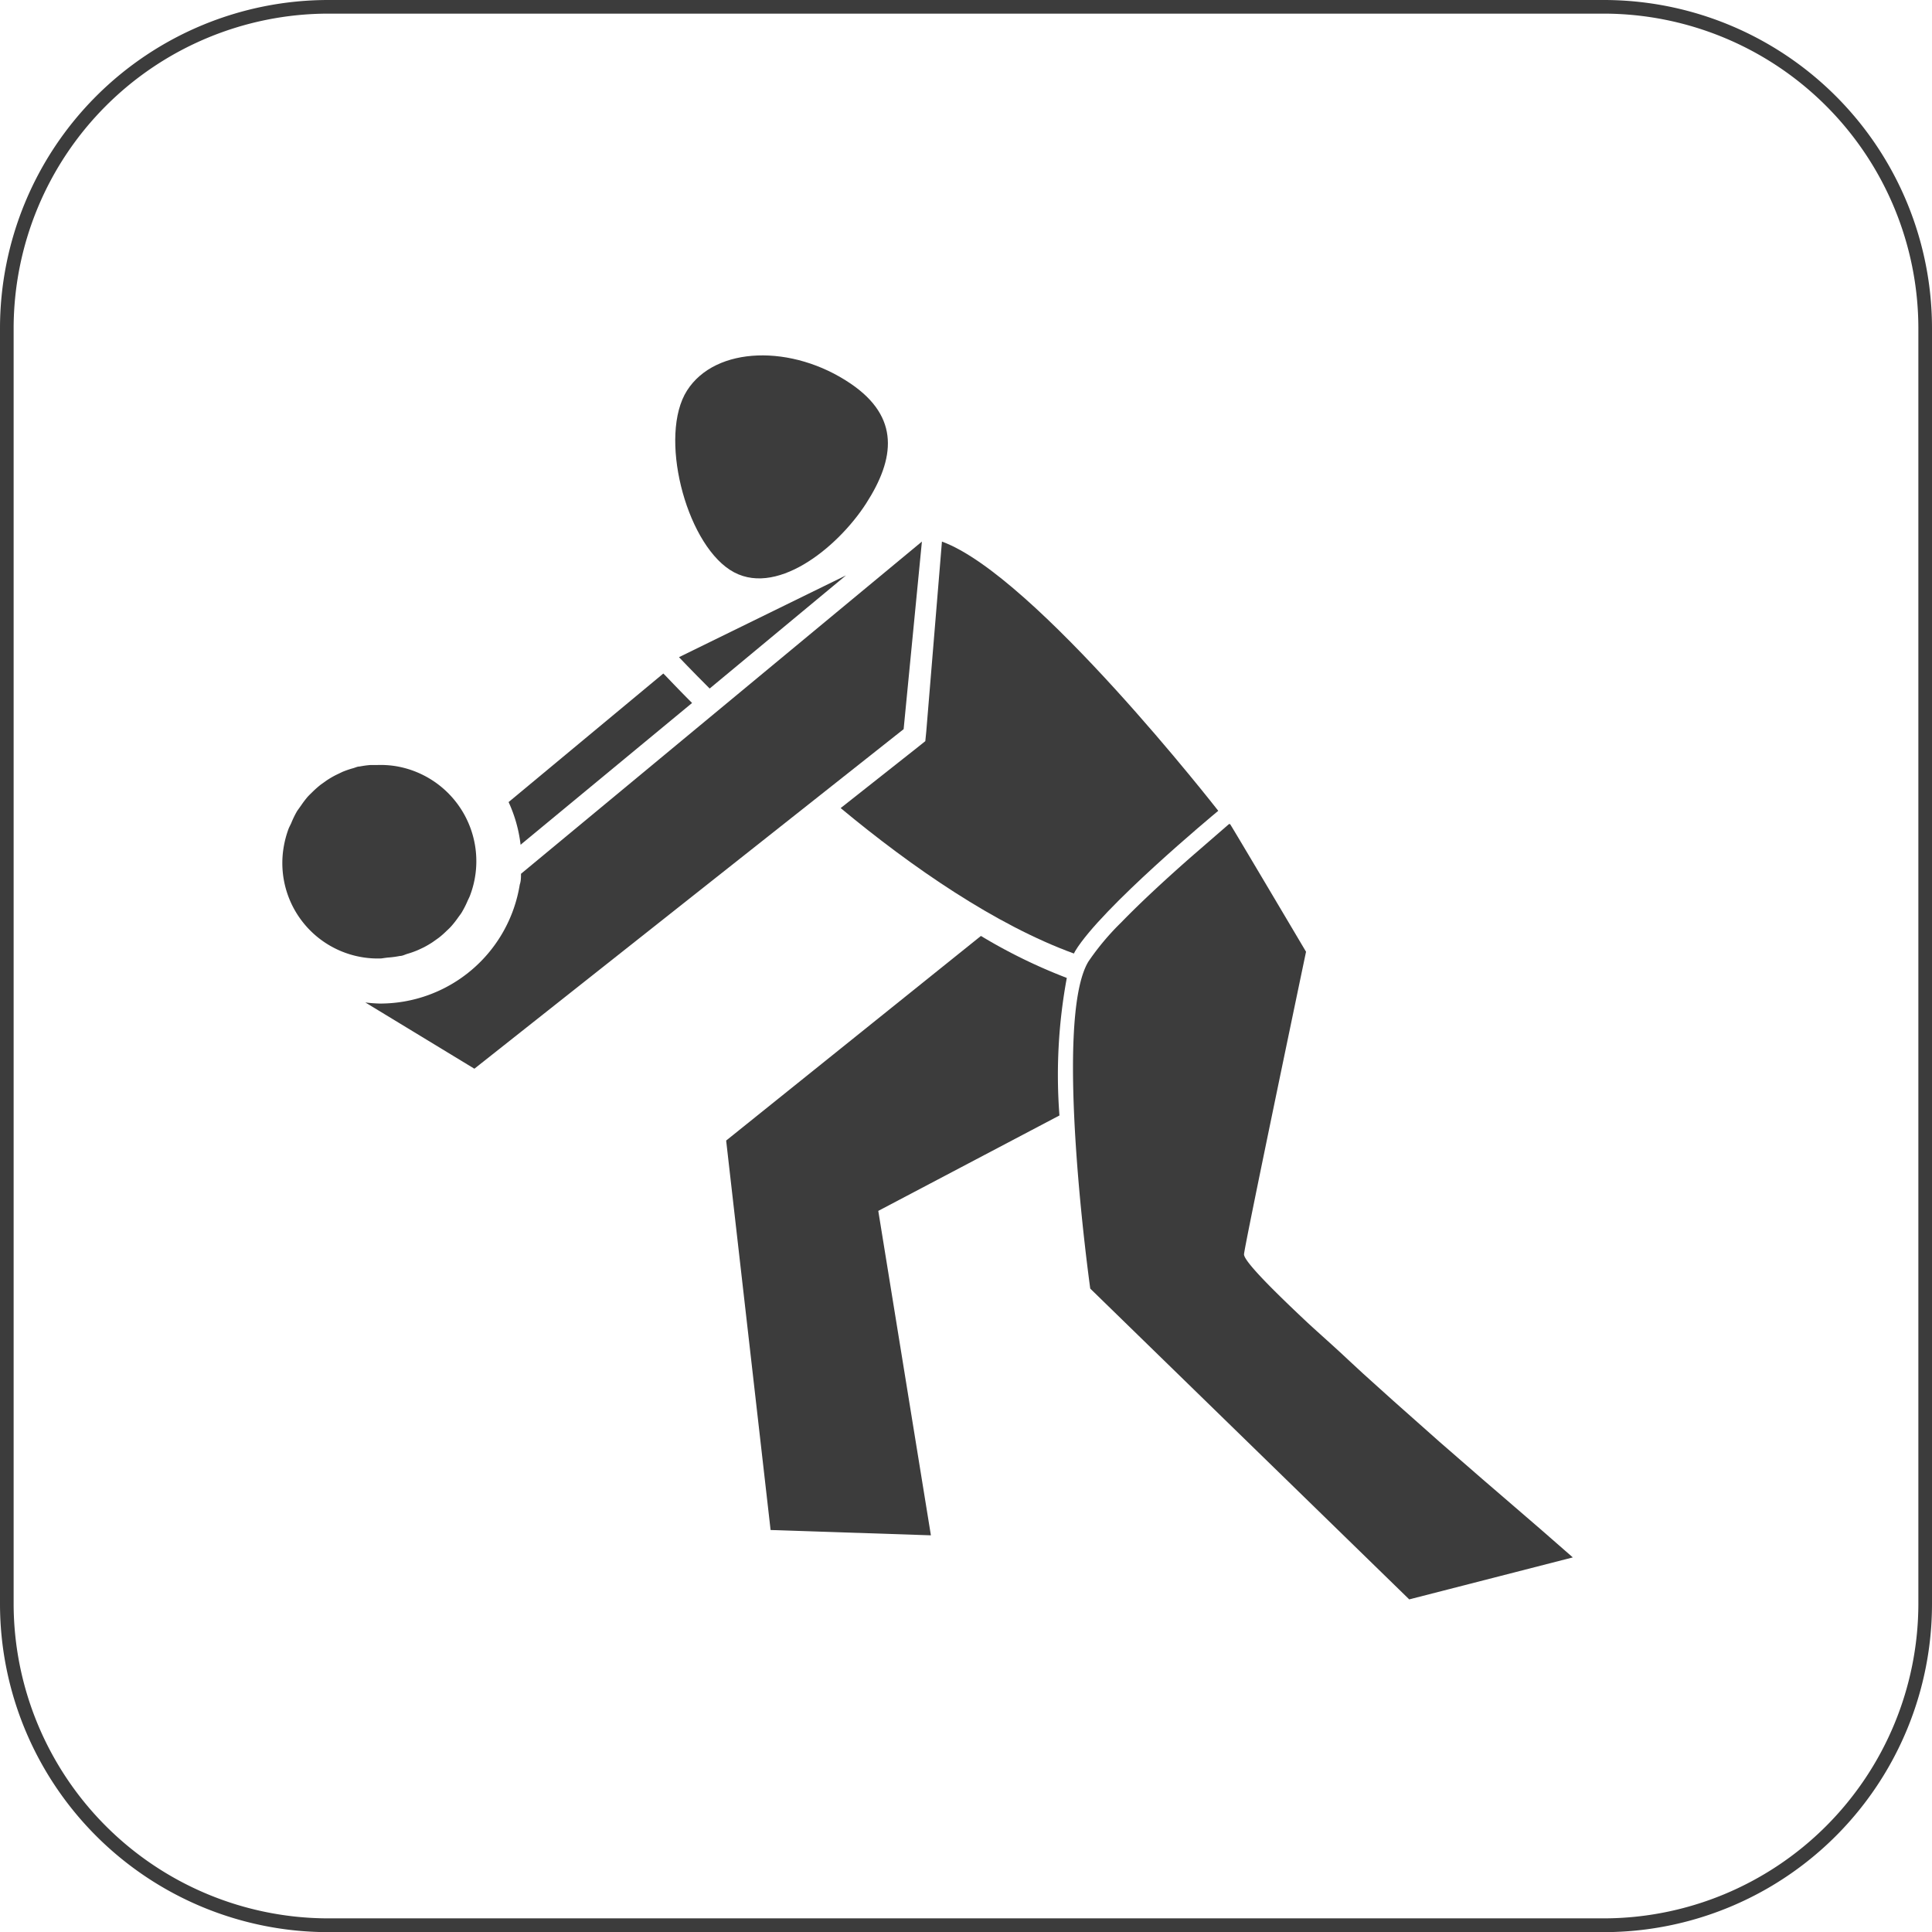
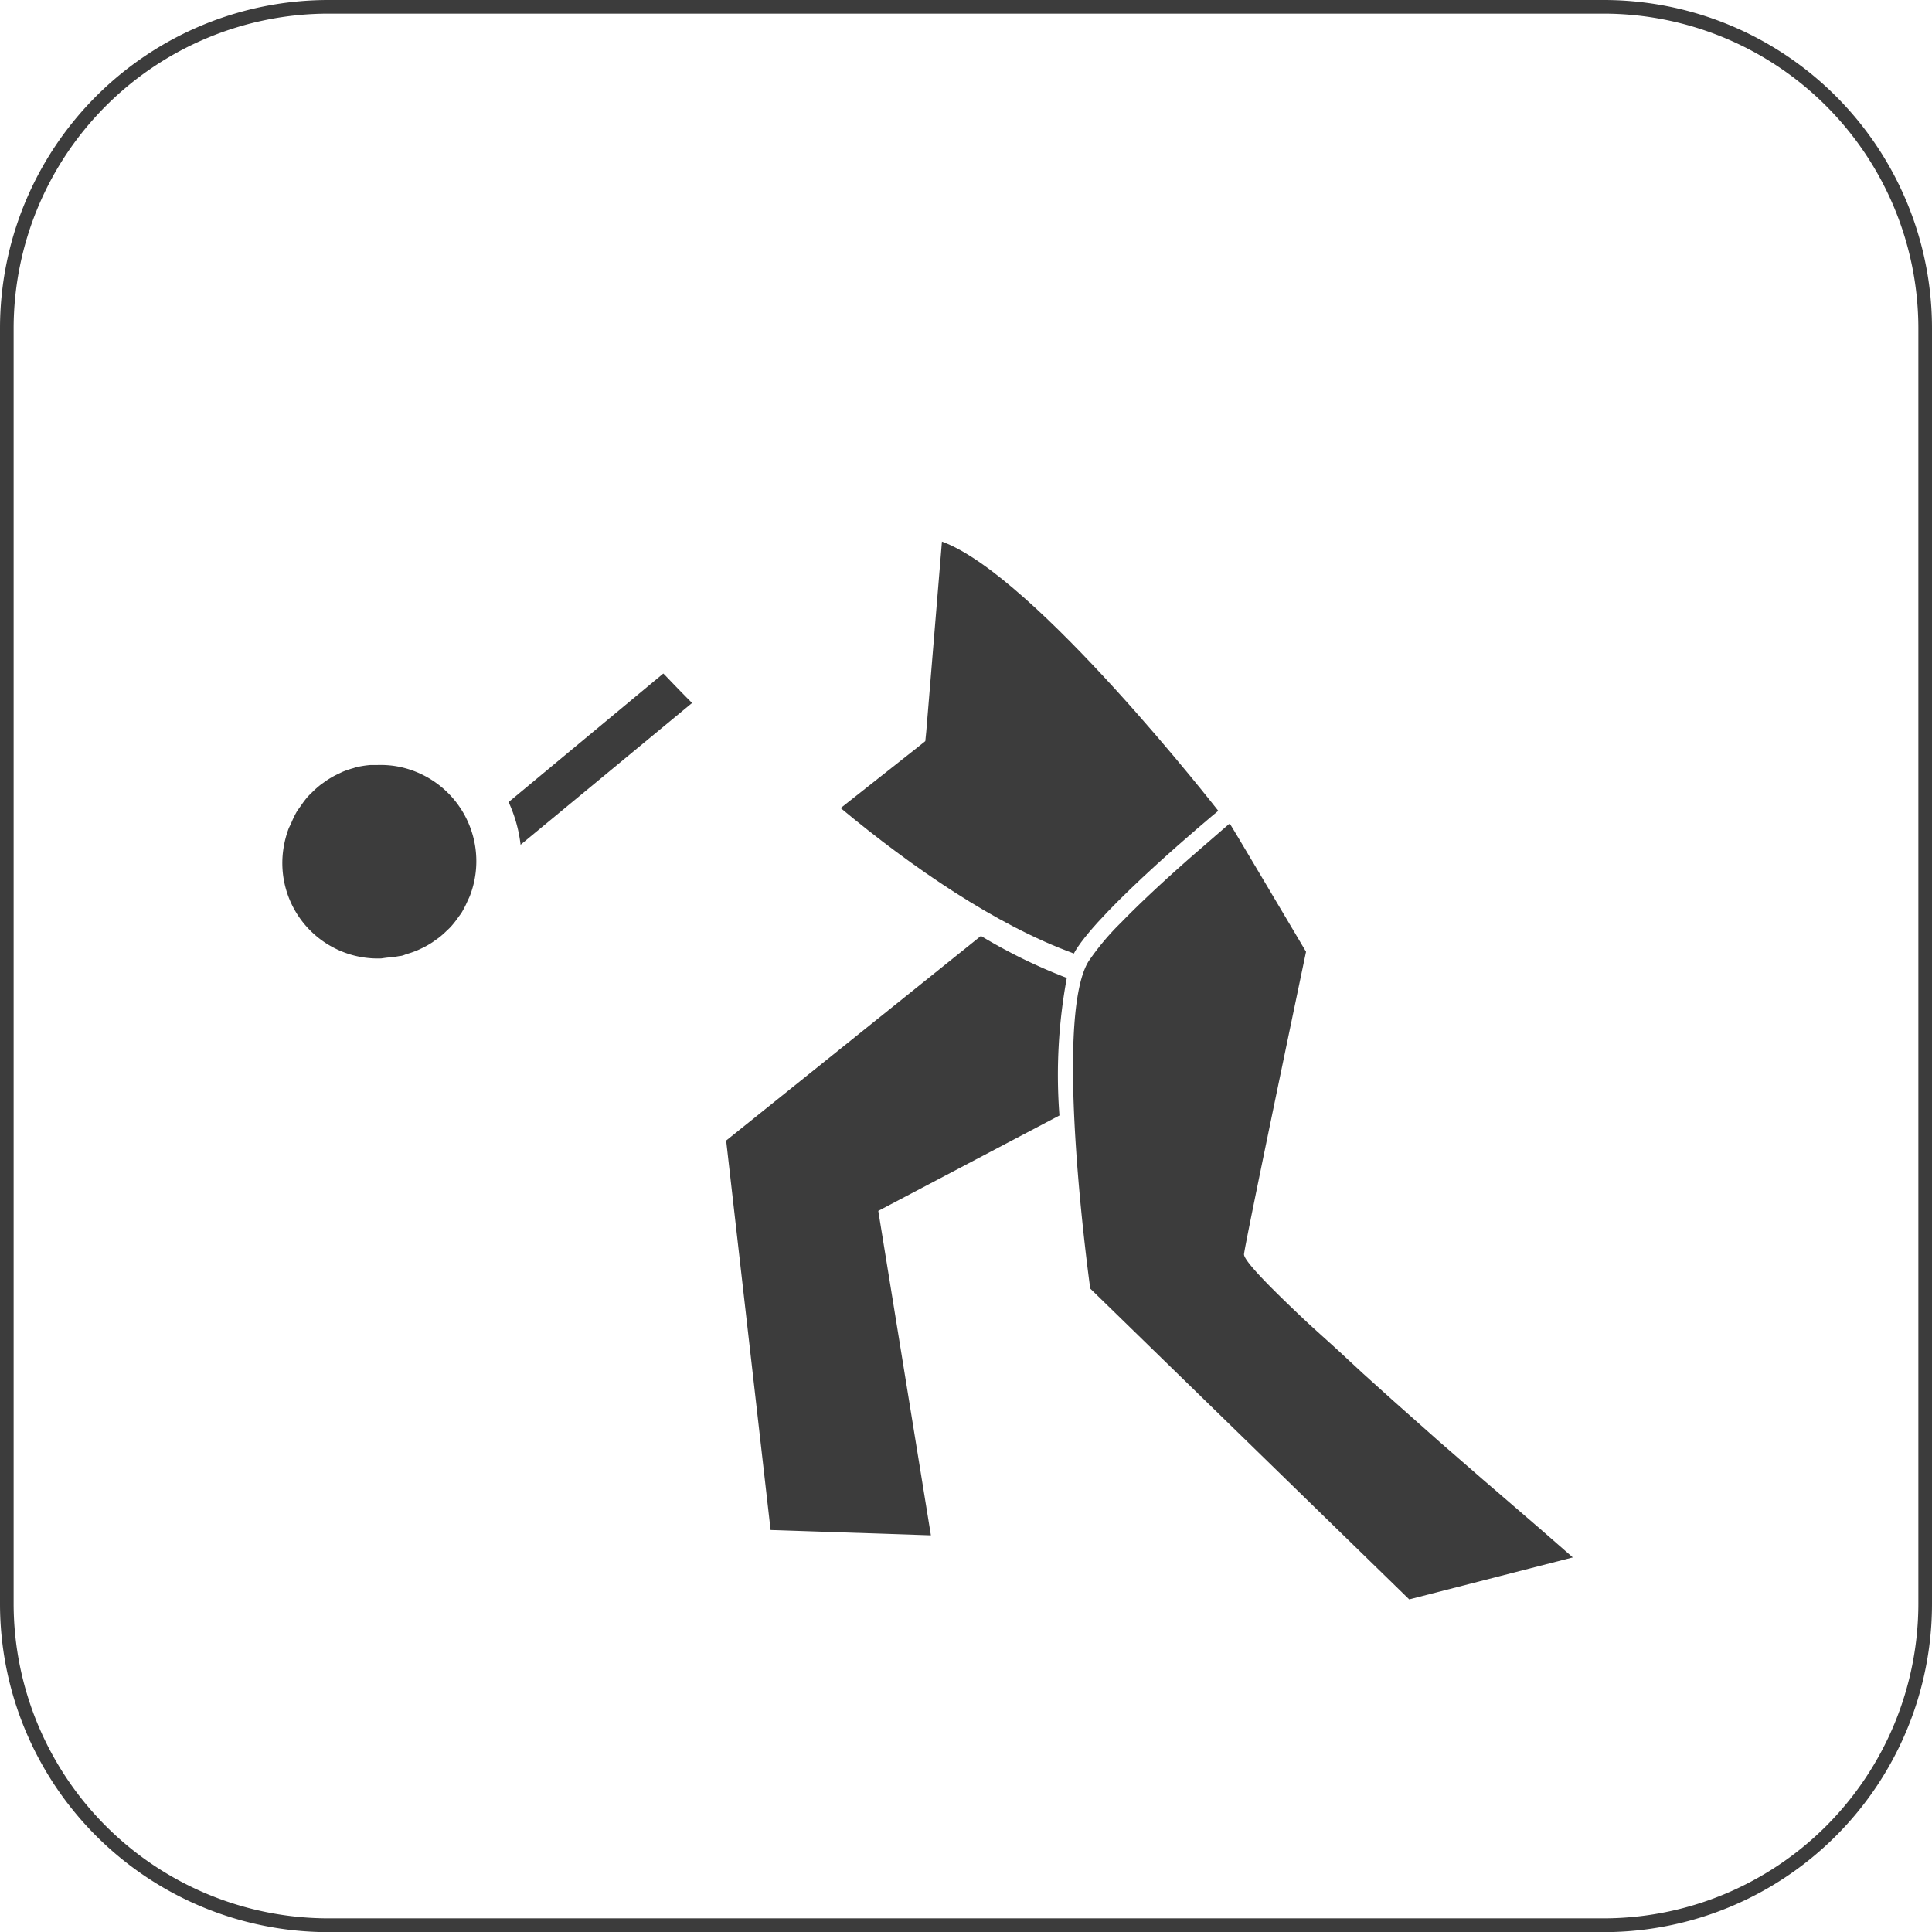
<svg xmlns="http://www.w3.org/2000/svg" id="Volleyball" viewBox="0 0 141.73 141.73">
  <defs>
    <style>.cls-1{fill:#3c3c3c;}</style>
  </defs>
  <title>icon_volleyball</title>
  <path class="cls-1" d="M119.28,2.63a23.11,23.11,0,0,1,23.08,23.08v93.56a23.11,23.11,0,0,1-23.08,23.09H25.72A23.11,23.11,0,0,1,2.63,119.28V25.72A23.11,23.11,0,0,1,25.72,2.63h93.56m0-1H25.72A24.09,24.09,0,0,0,1.63,25.72v93.56a24.09,24.09,0,0,0,24.09,24.09h93.56a24.08,24.08,0,0,0,24.08-24.09V25.72A24.08,24.08,0,0,0,119.28,1.63Z" transform="translate(-1.63 -1.63)" />
-   <path class="cls-1" d="M55.17,43.43c3.27,2.14,7.89-1.59,10-4.87s2.5-6.32-1.14-8.79c-4.27-2.9-9.91-2.77-12,.51S51.89,41.29,55.17,43.43Z" transform="translate(-1.63 -1.63)" />
  <path class="cls-1" d="M30.17,71.87a7.16,7.16,0,0,0,.79-.11c.18,0,.35-.09.53-.15a6.67,6.67,0,0,0,.72-.25c.17-.07.33-.15.5-.23a7.31,7.31,0,0,0,.65-.38l.45-.32a6.26,6.26,0,0,0,.57-.5c.13-.12.26-.24.38-.38a7.07,7.07,0,0,0,.49-.63c.1-.14.21-.27.29-.42a7.06,7.06,0,0,0,.4-.8c.06-.13.13-.26.18-.4a7.07,7.07,0,0,0-5.48-9.47,7.13,7.13,0,0,0-1.31-.08c-.18,0-.34,0-.52,0a7.09,7.09,0,0,0-.8.11c-.18,0-.35.1-.53.14a7.26,7.26,0,0,0-.72.25l-.5.24a7.1,7.1,0,0,0-.65.38l-.45.32a7.4,7.4,0,0,0-.57.5c-.13.13-.26.25-.38.38a7,7,0,0,0-.48.63c-.1.14-.2.28-.3.42A6.93,6.93,0,0,0,23,62c-.06.14-.13.26-.19.4a7.37,7.37,0,0,0-.36,1.32,7,7,0,0,0,7.15,8.22C29.82,71.91,30,71.88,30.17,71.87Z" transform="translate(-1.63 -1.63)" />
-   <path class="cls-1" d="M69.26,41.36,39.85,65.73c0,.26,0,.53-.09.79a10.38,10.38,0,0,1-10.27,8.73,10.55,10.55,0,0,1-1.06-.08h0l8,4.86L67.92,55.12Z" transform="translate(-1.63 -1.63)" />
-   <path class="cls-1" d="M53.69,52.14l10-8.3-12.25,6S52.3,50.75,53.69,52.14Z" transform="translate(-1.63 -1.63)" />
+   <path class="cls-1" d="M53.69,52.14S52.3,50.75,53.69,52.14Z" transform="translate(-1.63 -1.63)" />
  <path class="cls-1" d="M52.4,53.2c-1.27-1.27-2-2.07-2.11-2.16L38.94,60.47a10.3,10.3,0,0,1,.88,3.13Z" transform="translate(-1.63 -1.63)" />
  <path class="cls-1" d="M91,61.11S77.55,43.84,70.73,41.36L69.58,55.3l-.07.7-.55.44L63.3,60.91c5.26,4.37,11.38,8.58,17.11,10.67l.1-.19C82.44,68.22,90.65,61.4,91,61.11Z" transform="translate(-1.63 -1.63)" />
  <path class="cls-1" d="M79.89,73.37a39.61,39.61,0,0,1-6.3-3.08L54.9,85.3l3.26,28.57,11.76.39L66.06,90.46l13.29-7A39.05,39.05,0,0,1,79.89,73.37Z" transform="translate(-1.63 -1.63)" />
  <path class="cls-1" d="M114.63,113.8l-3.19-2.75-1-.86-3.22-2.8-3.38-3-2.22-2-1.08-1c-1.06-1-2.07-1.88-3-2.74-2.74-2.57-4.65-4.52-4.65-5s4.55-22.2,4.55-22.2-5.52-9.32-5.57-9.36a.16.16,0,0,0-.09,0L89,64.5c-1.58,1.39-3.55,3.18-5.12,4.8a18.86,18.86,0,0,0-2.4,2.86c-2.63,4.31.13,24,.13,24l23.4,22.8,12-3.08Z" transform="translate(-1.63 -1.63)" />
</svg>